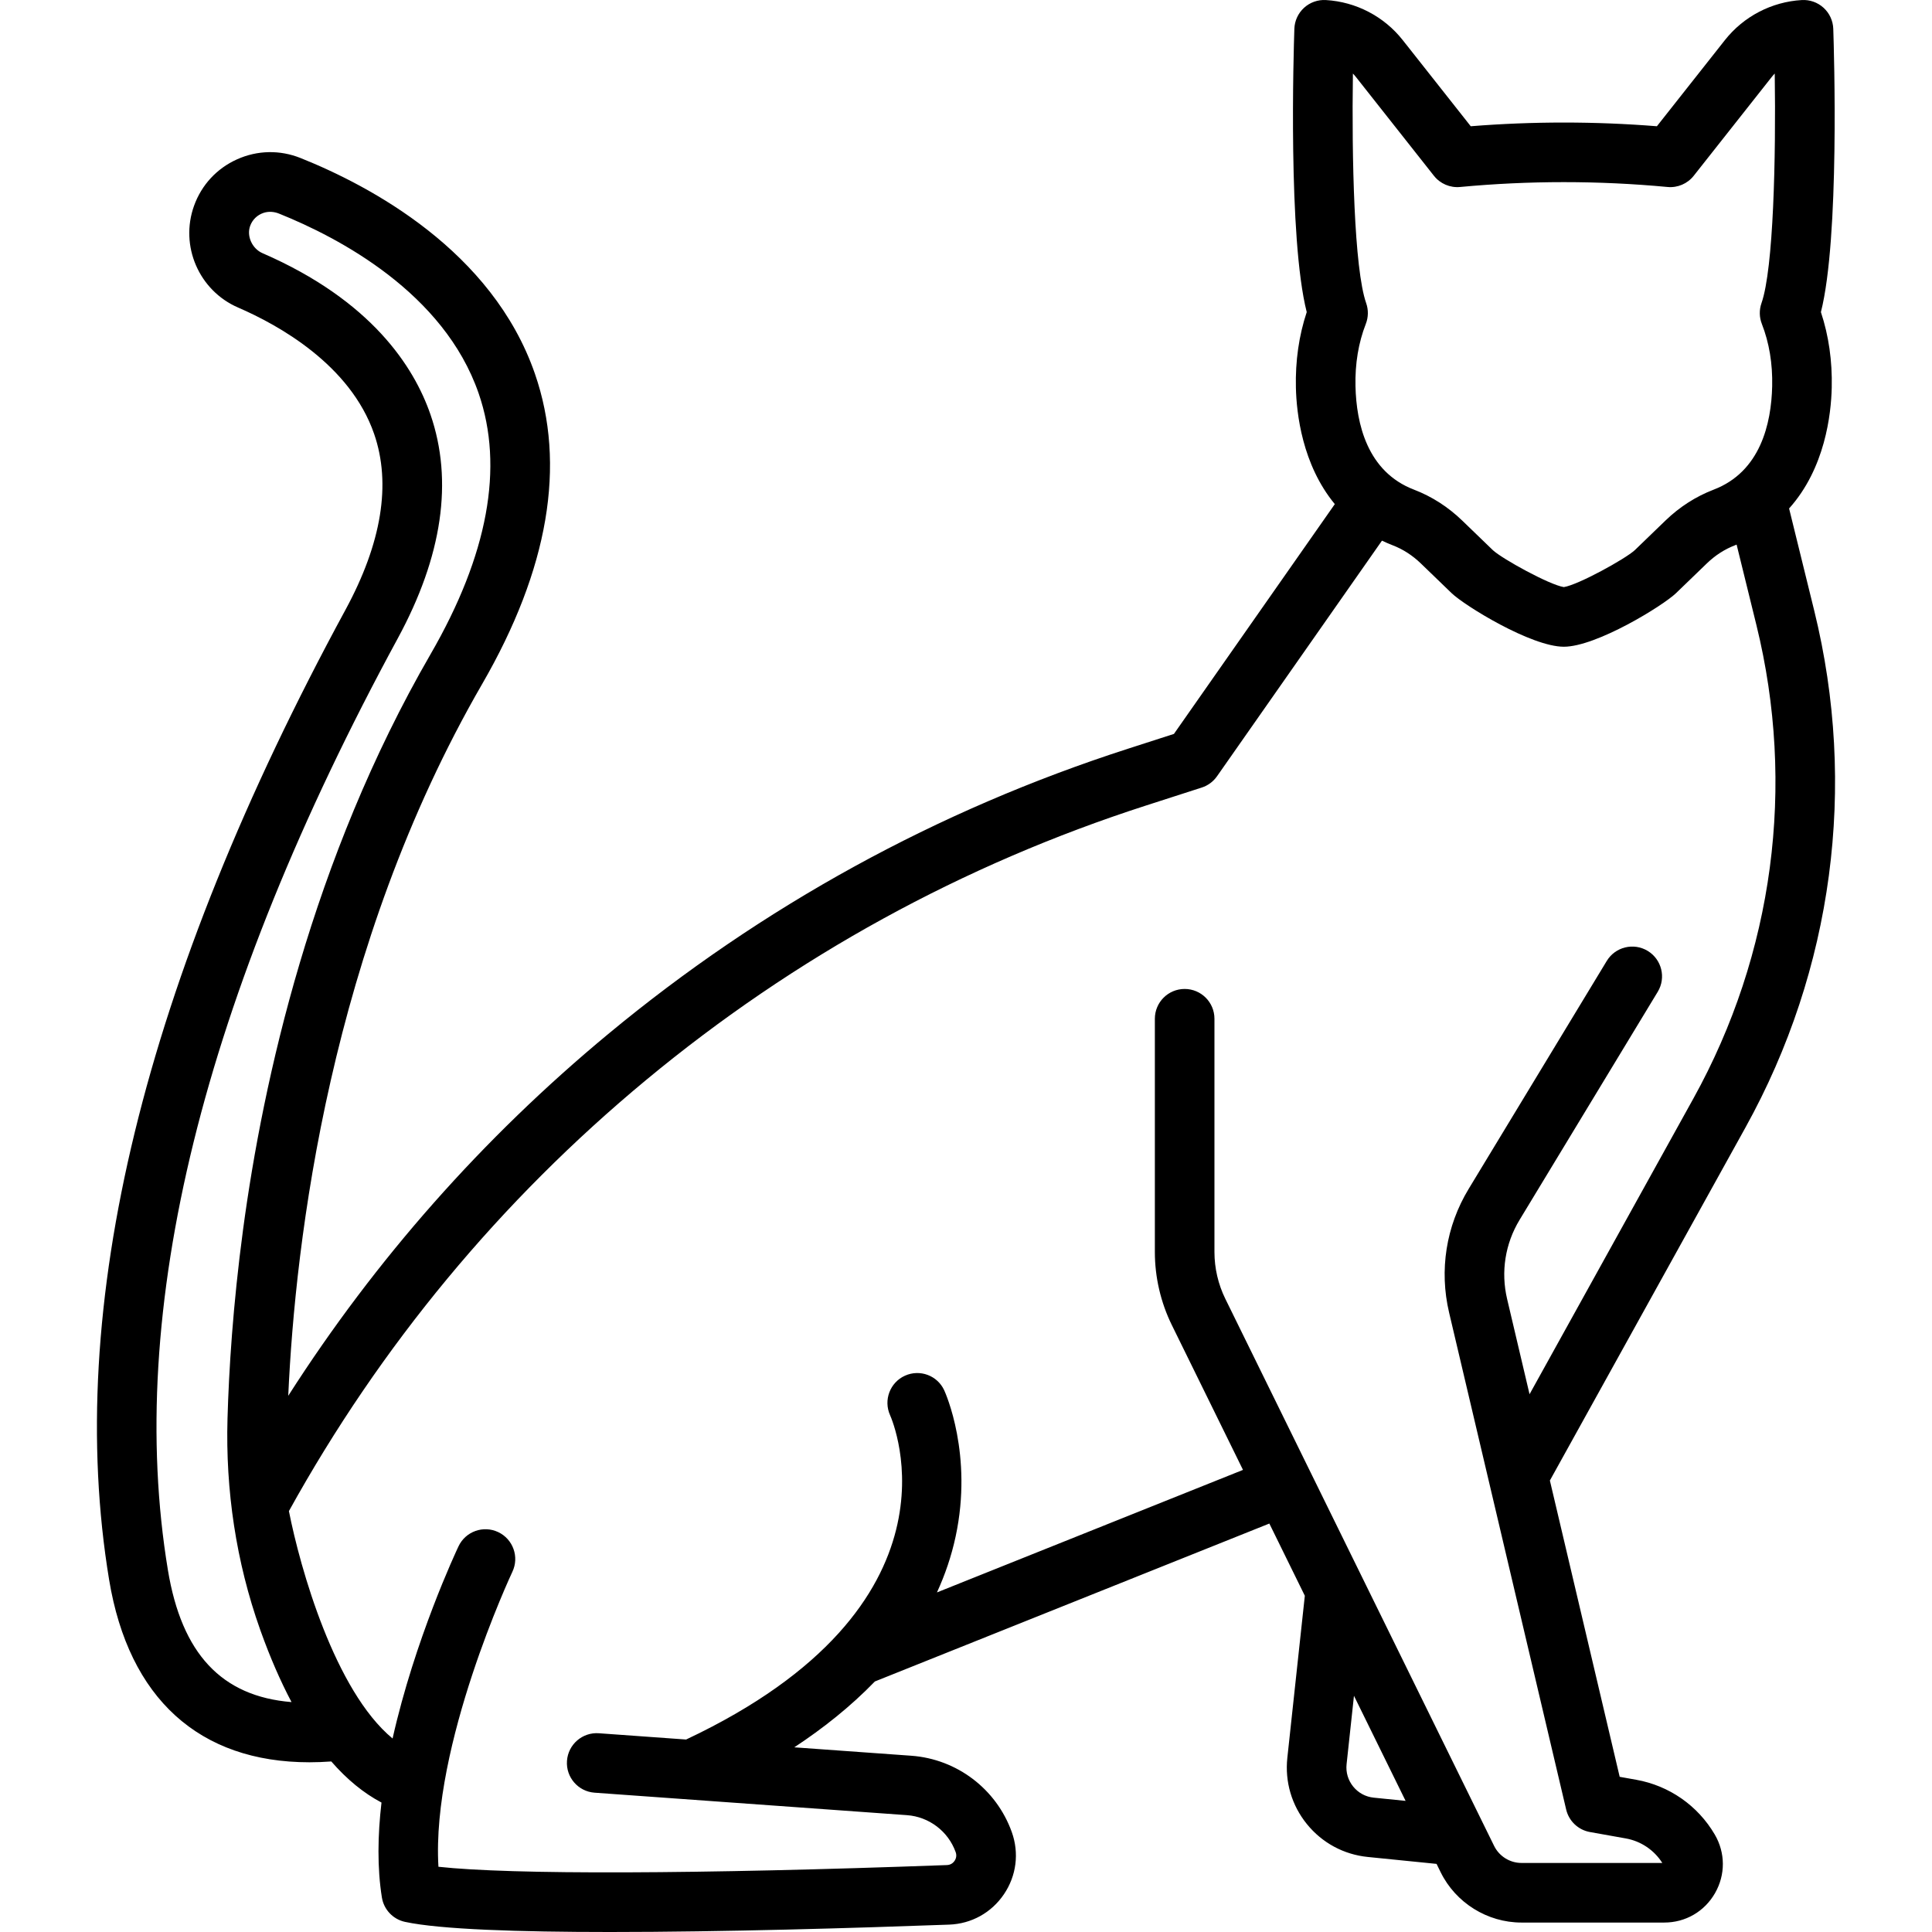
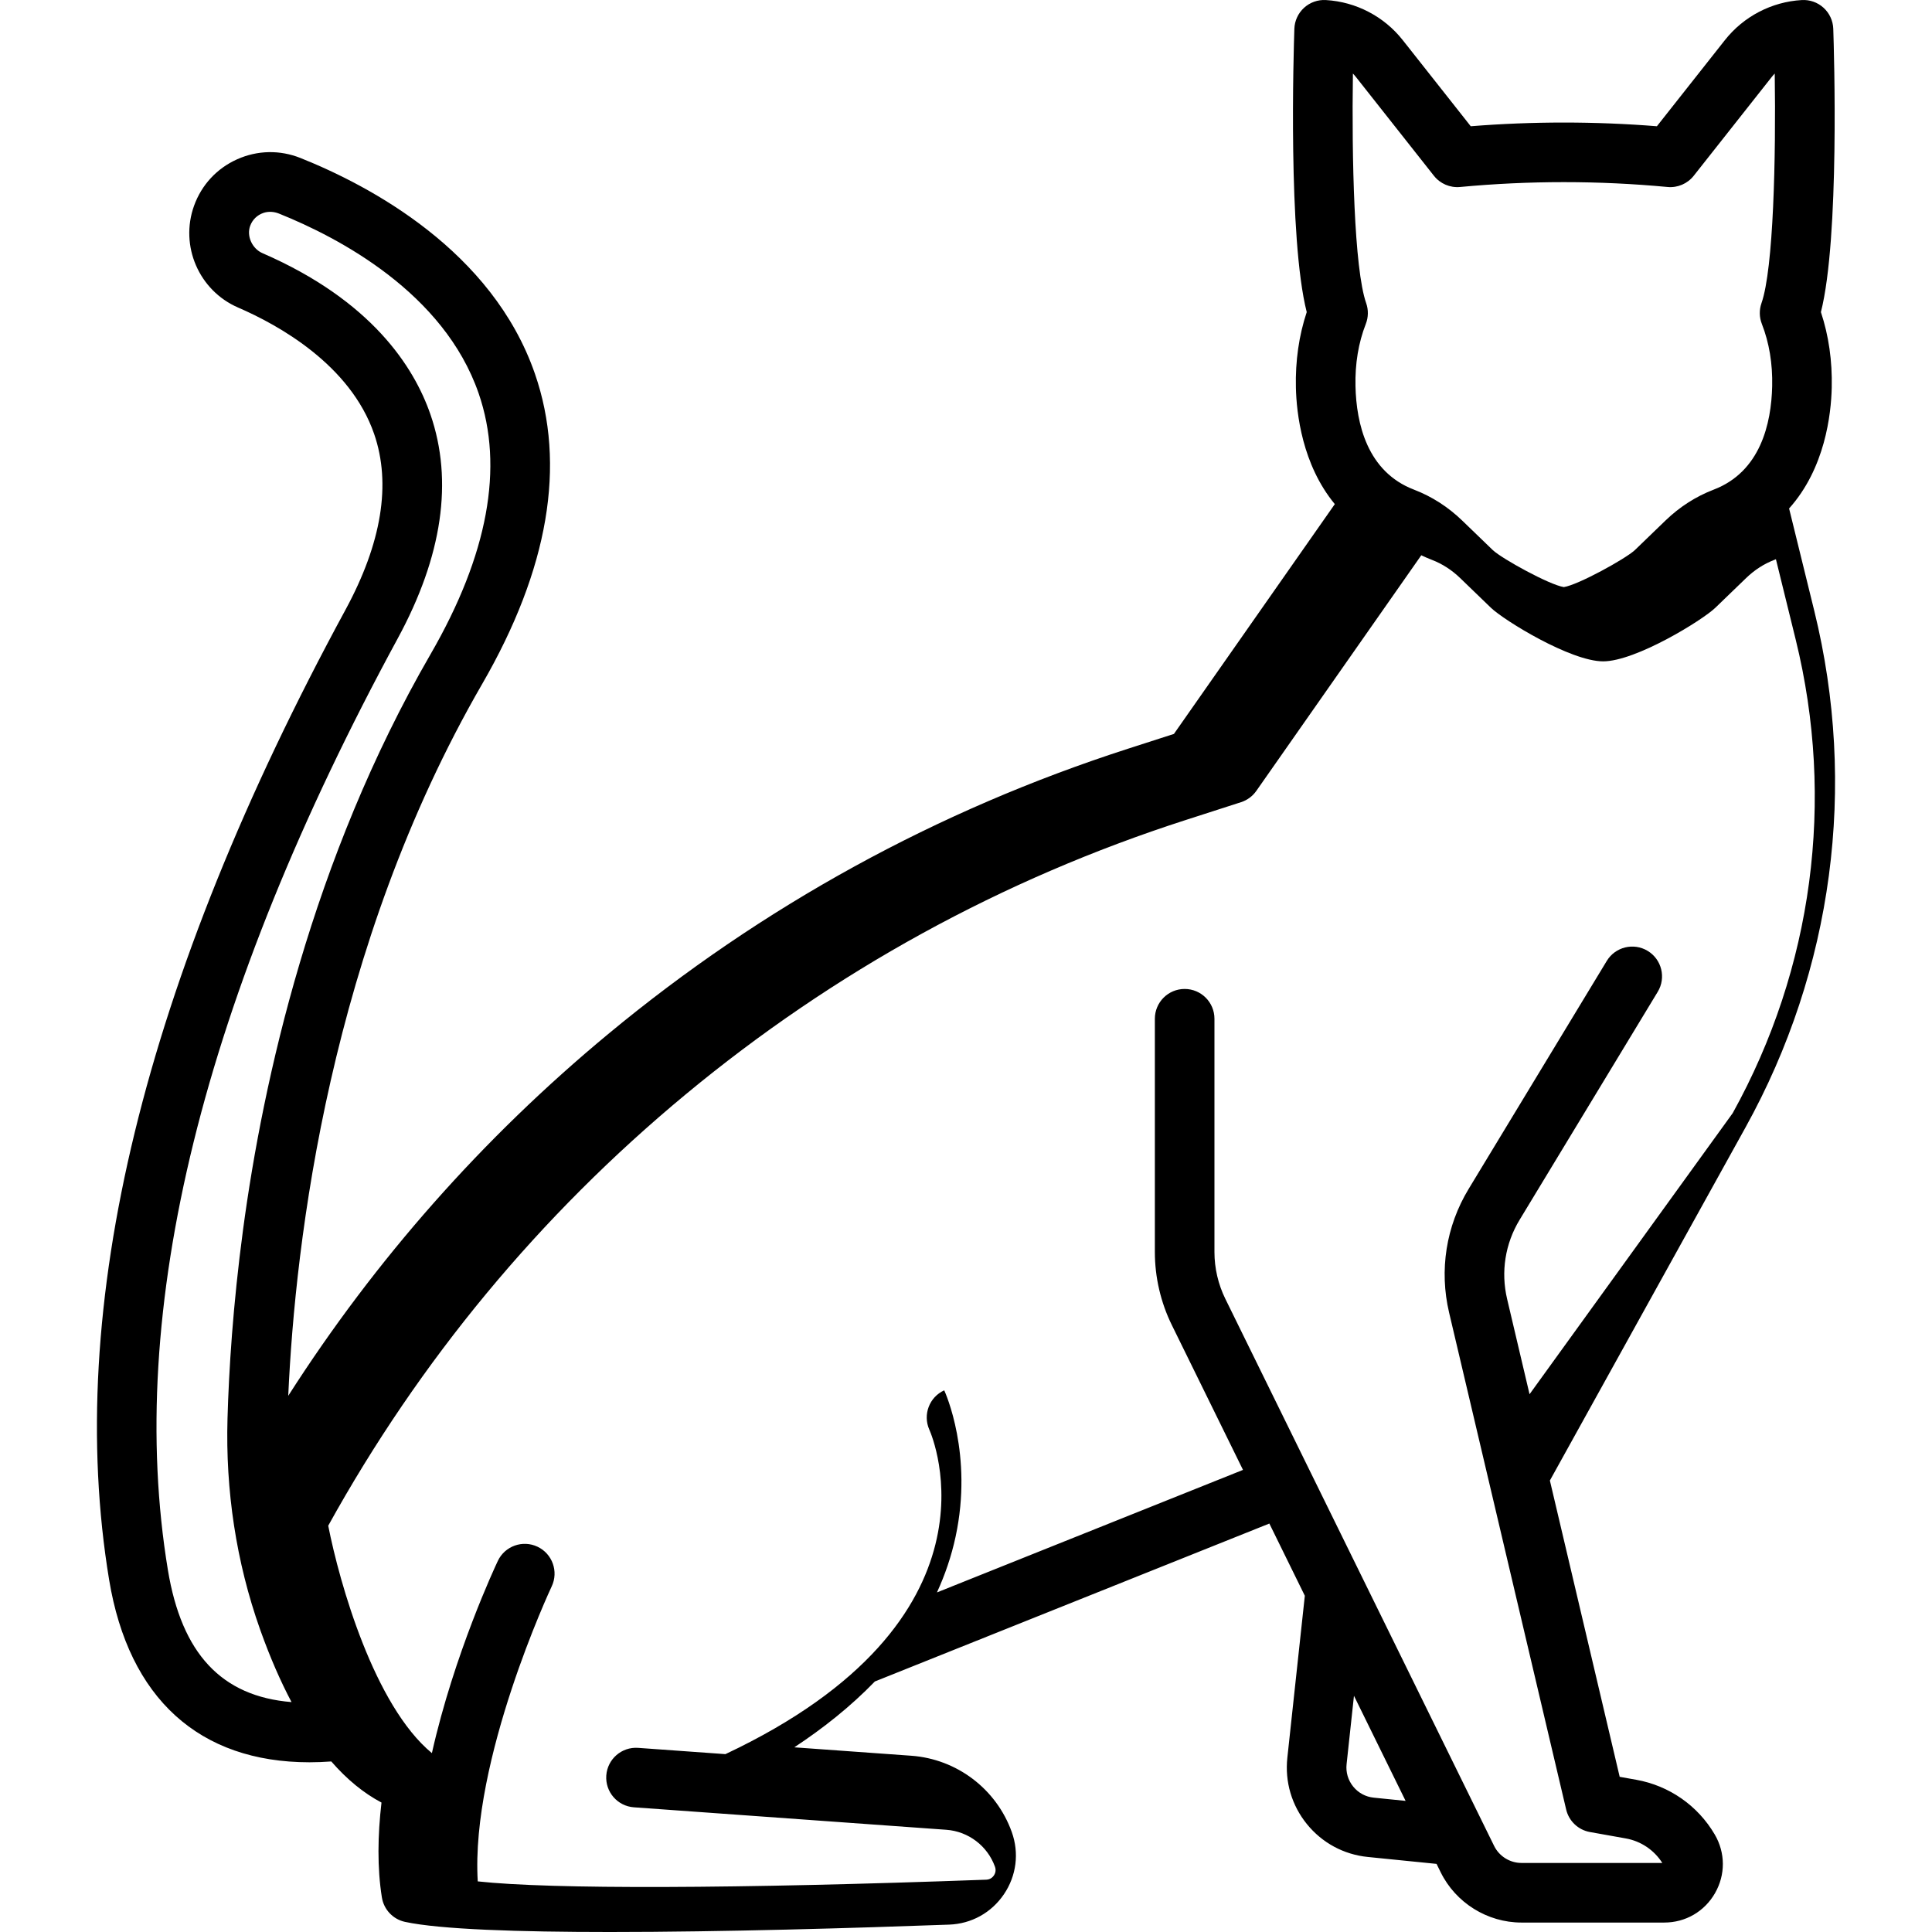
<svg xmlns="http://www.w3.org/2000/svg" version="1.1" id="Capa_1" x="0px" y="0px" viewBox="0 0 486.32 486.32" style="enable-background:new 0 0 486.32 486.32;" xml:space="preserve">
-   <path d="M456.687,153.76l-6.34-25.768c9.049-10.078,10.581-23.715,10.735-30.419c0.154-6.709-0.762-13.091-2.726-19.011  c4.734-18.641,3.301-65.744,3.112-71.316c-0.069-2.02-0.95-3.927-2.444-5.289c-1.493-1.362-3.469-2.061-5.492-1.944  c-7.585,0.446-14.636,4.122-19.344,10.086l-17.116,21.68c-15.568-1.243-31.292-1.243-46.86,0l-17.116-21.68  c-4.708-5.964-11.759-9.64-19.344-10.086c-2.025-0.118-3.999,0.583-5.492,1.944c-1.494,1.362-2.375,3.269-2.444,5.289  c-0.188,5.572-1.622,52.676,3.112,71.316c-1.964,5.92-2.88,12.302-2.726,19.011c0.149,6.464,1.581,19.374,9.794,29.323L295.5,184.74  l-11.572,3.73c-47.992,15.469-92.009,39.628-130.828,71.807c-31.587,26.184-58.593,56.735-80.543,91.071  c1.755-38.896,10.473-112.872,48.802-179.154c16.736-28.943,21.209-55.219,13.294-78.099c-10.732-31.023-41.578-47.349-59.009-54.32  c-5.199-2.079-10.871-1.962-15.97,0.328c-5.086,2.284-8.929,6.43-10.821,11.675c-3.648,10.111,1.223,21.374,11.091,25.641  c10.205,4.413,28.222,14.412,34.229,31.8c4.343,12.569,1.911,27.477-7.228,44.312c-50.778,93.539-70.79,175.677-59.478,244.132  c4.945,29.906,22.711,45.936,50.443,45.936c1.783,0,3.614-0.074,5.48-0.208c3.935,4.52,8.151,7.981,12.637,10.345  c-0.958,8.262-1.093,16.43,0.1,23.889c0.488,3.052,2.799,5.492,5.821,6.146c8.782,1.899,28.571,2.55,51.588,2.55  c28.423,0,61.768-0.993,85.376-1.857c5.619-0.205,10.649-2.994,13.799-7.65c3.152-4.659,3.869-10.369,1.968-15.665  c-3.89-10.837-13.823-18.373-25.308-19.199l-29.433-2.117c7.168-4.721,14.138-10.22,20.281-16.575l99.298-39.754l8.931,18.178  l-4.401,40.783c-0.652,6.046,1.098,11.976,4.929,16.699c3.83,4.722,9.272,7.659,15.322,8.268l17.309,1.742l1.034,2.104  c3.778,7.692,11.759,12.663,20.329,12.663h35.955c5.343,0,10.118-2.768,12.775-7.404c2.656-4.636,2.629-10.156-0.072-14.766  c-4.262-7.27-11.463-12.288-19.759-13.77l-4.166-0.744l-17.571-74.585l49.243-88.879C461.392,244.055,467.54,197.875,456.687,153.76  z M340.552,18.513c0.271,0.279,0.527,0.573,0.771,0.881l19.623,24.855c1.576,1.996,4.052,3.059,6.589,2.82  c17.323-1.629,34.891-1.629,52.216,0c2.536,0.239,5.013-0.824,6.589-2.82l19.623-24.855c0.243-0.308,0.5-0.602,0.771-0.881  c0.313,21.178-0.303,49.155-3.338,57.802c-0.594,1.693-0.562,3.542,0.091,5.213c1.856,4.75,2.73,10.033,2.601,15.701  c-0.216,9.382-2.944,21.511-14.715,26.017c-4.491,1.72-8.584,4.344-12.161,7.799l-7.712,7.446  c-2.402,2.209-14.227,8.724-17.856,9.29c-3.63-0.566-15.453-7.081-17.841-9.276l-7.726-7.459c-3.578-3.456-7.671-6.079-12.162-7.799  c-11.771-4.506-14.499-16.635-14.715-26.017c-0.13-5.668,0.745-10.951,2.601-15.701c0.652-1.671,0.685-3.52,0.091-5.213  C340.855,67.667,340.239,39.691,340.552,18.513z M42.265,395.217c-10.754-65.085,8.713-143.992,57.862-234.529  c11.231-20.689,13.998-39.654,8.223-56.367c-4.126-11.941-14.811-28.665-42.279-40.594c-2.566-1.114-4.065-4.277-3.093-6.9  c0.565-1.525,1.757-2.693,3.323-3.23c1.276-0.437,2.678-0.333,3.93,0.169c15.081,6.053,41.494,19.934,50.246,45.233  c6.428,18.581,2.356,40.681-12.104,65.686C78.485,216.371,66.213,271.98,61.181,309.528c-2.561,19.113-3.57,35.467-3.913,47.556  c-0.512,18.05,2.161,36.065,8.203,53.081c0.056,0.158,0.112,0.315,0.169,0.473c2.379,6.632,4.966,12.562,7.744,17.811  C55.737,427.011,45.74,416.226,42.265,395.217z M345.799,452.505c-2.043-0.206-3.881-1.197-5.175-2.792  c-1.294-1.595-1.885-3.598-1.664-5.64l1.857-17.213l12.996,26.453L345.799,452.505z M385.016,350.953l-5.649-23.981  c-1.61-6.837-0.493-13.911,3.146-19.919l34.768-57.395c2.146-3.543,1.014-8.155-2.529-10.301c-3.541-2.145-8.154-1.015-10.301,2.529  l-34.768,57.394c-5.688,9.389-7.435,20.445-4.916,31.131l29.466,125.08c0.686,2.912,3.036,5.138,5.981,5.664l9.018,1.61  c3.808,0.68,7.134,2.917,9.2,6.173h-35.463c-2.895,0-5.59-1.679-6.866-4.277l-67.673-137.74c-1.786-3.637-2.73-7.701-2.73-11.753  v-58.73c0-4.142-3.357-7.5-7.5-7.5s-7.5,3.358-7.5,7.5v58.73c0,6.331,1.476,12.682,4.268,18.366l17.916,36.465l-77.037,30.842  c2.029-4.419,3.638-9.102,4.704-14.075c4.417-20.598-2.57-36.143-2.869-36.795c-1.723-3.747-6.138-5.379-9.895-3.679  c-3.758,1.699-5.429,6.135-3.752,9.903c0.87,1.955,20.297,47.924-51.329,81.675l-21.967-1.58c-4.128-0.296-7.722,2.811-8.019,6.943  c-0.297,4.131,2.811,7.721,6.942,8.019l78.633,5.657c5.566,0.4,10.381,4.053,12.266,9.306c0.365,1.016-0.015,1.809-0.274,2.192  c-0.258,0.381-0.851,1.026-1.923,1.065c-63.111,2.309-109.655,2.44-128,0.426c-1.824-30.556,18.34-73.67,18.614-74.25  c1.773-3.743,0.176-8.216-3.567-9.989c-3.741-1.773-8.215-0.176-9.988,3.567c-0.664,1.401-10.998,23.451-16.602,48.387  c-14.53-12.015-23.247-42.776-26.093-57.245c23.03-41.643,53.281-78.152,89.946-108.545c37.344-30.957,79.689-54.198,125.857-69.079  l13.971-4.503c1.556-0.501,2.905-1.498,3.843-2.837l41.524-59.313c0.864,0.409,1.749,0.803,2.683,1.16  c2.597,0.994,4.987,2.535,7.106,4.581l7.727,7.46c3.276,3.164,20.068,13.501,28.259,13.501c8.191,0,24.983-10.338,28.26-13.502  l7.728-7.46c2.118-2.045,4.509-3.586,7.105-4.58c0.138-0.053,0.266-0.113,0.402-0.167l4.984,20.256  c9.948,40.433,4.313,82.758-15.866,119.178L385.016,350.953z" />
+   <path d="M456.687,153.76l-6.34-25.768c9.049-10.078,10.581-23.715,10.735-30.419c0.154-6.709-0.762-13.091-2.726-19.011  c4.734-18.641,3.301-65.744,3.112-71.316c-0.069-2.02-0.95-3.927-2.444-5.289c-1.493-1.362-3.469-2.061-5.492-1.944  c-7.585,0.446-14.636,4.122-19.344,10.086l-17.116,21.68c-15.568-1.243-31.292-1.243-46.86,0l-17.116-21.68  c-4.708-5.964-11.759-9.64-19.344-10.086c-2.025-0.118-3.999,0.583-5.492,1.944c-1.494,1.362-2.375,3.269-2.444,5.289  c-0.188,5.572-1.622,52.676,3.112,71.316c-1.964,5.92-2.88,12.302-2.726,19.011c0.149,6.464,1.581,19.374,9.794,29.323L295.5,184.74  l-11.572,3.73c-47.992,15.469-92.009,39.628-130.828,71.807c-31.587,26.184-58.593,56.735-80.543,91.071  c1.755-38.896,10.473-112.872,48.802-179.154c16.736-28.943,21.209-55.219,13.294-78.099c-10.732-31.023-41.578-47.349-59.009-54.32  c-5.199-2.079-10.871-1.962-15.97,0.328c-5.086,2.284-8.929,6.43-10.821,11.675c-3.648,10.111,1.223,21.374,11.091,25.641  c10.205,4.413,28.222,14.412,34.229,31.8c4.343,12.569,1.911,27.477-7.228,44.312c-50.778,93.539-70.79,175.677-59.478,244.132  c4.945,29.906,22.711,45.936,50.443,45.936c1.783,0,3.614-0.074,5.48-0.208c3.935,4.52,8.151,7.981,12.637,10.345  c-0.958,8.262-1.093,16.43,0.1,23.889c0.488,3.052,2.799,5.492,5.821,6.146c8.782,1.899,28.571,2.55,51.588,2.55  c28.423,0,61.768-0.993,85.376-1.857c5.619-0.205,10.649-2.994,13.799-7.65c3.152-4.659,3.869-10.369,1.968-15.665  c-3.89-10.837-13.823-18.373-25.308-19.199l-29.433-2.117c7.168-4.721,14.138-10.22,20.281-16.575l99.298-39.754l8.931,18.178  l-4.401,40.783c-0.652,6.046,1.098,11.976,4.929,16.699c3.83,4.722,9.272,7.659,15.322,8.268l17.309,1.742l1.034,2.104  c3.778,7.692,11.759,12.663,20.329,12.663h35.955c5.343,0,10.118-2.768,12.775-7.404c2.656-4.636,2.629-10.156-0.072-14.766  c-4.262-7.27-11.463-12.288-19.759-13.77l-4.166-0.744l-17.571-74.585l49.243-88.879C461.392,244.055,467.54,197.875,456.687,153.76  z M340.552,18.513c0.271,0.279,0.527,0.573,0.771,0.881l19.623,24.855c1.576,1.996,4.052,3.059,6.589,2.82  c17.323-1.629,34.891-1.629,52.216,0c2.536,0.239,5.013-0.824,6.589-2.82l19.623-24.855c0.243-0.308,0.5-0.602,0.771-0.881  c0.313,21.178-0.303,49.155-3.338,57.802c-0.594,1.693-0.562,3.542,0.091,5.213c1.856,4.75,2.73,10.033,2.601,15.701  c-0.216,9.382-2.944,21.511-14.715,26.017c-4.491,1.72-8.584,4.344-12.161,7.799l-7.712,7.446  c-2.402,2.209-14.227,8.724-17.856,9.29c-3.63-0.566-15.453-7.081-17.841-9.276l-7.726-7.459c-3.578-3.456-7.671-6.079-12.162-7.799  c-11.771-4.506-14.499-16.635-14.715-26.017c-0.13-5.668,0.745-10.951,2.601-15.701c0.652-1.671,0.685-3.52,0.091-5.213  C340.855,67.667,340.239,39.691,340.552,18.513z M42.265,395.217c-10.754-65.085,8.713-143.992,57.862-234.529  c11.231-20.689,13.998-39.654,8.223-56.367c-4.126-11.941-14.811-28.665-42.279-40.594c-2.566-1.114-4.065-4.277-3.093-6.9  c0.565-1.525,1.757-2.693,3.323-3.23c1.276-0.437,2.678-0.333,3.93,0.169c15.081,6.053,41.494,19.934,50.246,45.233  c6.428,18.581,2.356,40.681-12.104,65.686C78.485,216.371,66.213,271.98,61.181,309.528c-2.561,19.113-3.57,35.467-3.913,47.556  c-0.512,18.05,2.161,36.065,8.203,53.081c0.056,0.158,0.112,0.315,0.169,0.473c2.379,6.632,4.966,12.562,7.744,17.811  C55.737,427.011,45.74,416.226,42.265,395.217z M345.799,452.505c-2.043-0.206-3.881-1.197-5.175-2.792  c-1.294-1.595-1.885-3.598-1.664-5.64l1.857-17.213l12.996,26.453L345.799,452.505z M385.016,350.953l-5.649-23.981  c-1.61-6.837-0.493-13.911,3.146-19.919l34.768-57.395c2.146-3.543,1.014-8.155-2.529-10.301c-3.541-2.145-8.154-1.015-10.301,2.529  l-34.768,57.394c-5.688,9.389-7.435,20.445-4.916,31.131l29.466,125.08c0.686,2.912,3.036,5.138,5.981,5.664l9.018,1.61  c3.808,0.68,7.134,2.917,9.2,6.173h-35.463c-2.895,0-5.59-1.679-6.866-4.277l-67.673-137.74c-1.786-3.637-2.73-7.701-2.73-11.753  v-58.73c0-4.142-3.357-7.5-7.5-7.5s-7.5,3.358-7.5,7.5v58.73c0,6.331,1.476,12.682,4.268,18.366l17.916,36.465l-77.037,30.842  c2.029-4.419,3.638-9.102,4.704-14.075c4.417-20.598-2.57-36.143-2.869-36.795c-3.758,1.699-5.429,6.135-3.752,9.903c0.87,1.955,20.297,47.924-51.329,81.675l-21.967-1.58c-4.128-0.296-7.722,2.811-8.019,6.943  c-0.297,4.131,2.811,7.721,6.942,8.019l78.633,5.657c5.566,0.4,10.381,4.053,12.266,9.306c0.365,1.016-0.015,1.809-0.274,2.192  c-0.258,0.381-0.851,1.026-1.923,1.065c-63.111,2.309-109.655,2.44-128,0.426c-1.824-30.556,18.34-73.67,18.614-74.25  c1.773-3.743,0.176-8.216-3.567-9.989c-3.741-1.773-8.215-0.176-9.988,3.567c-0.664,1.401-10.998,23.451-16.602,48.387  c-14.53-12.015-23.247-42.776-26.093-57.245c23.03-41.643,53.281-78.152,89.946-108.545c37.344-30.957,79.689-54.198,125.857-69.079  l13.971-4.503c1.556-0.501,2.905-1.498,3.843-2.837l41.524-59.313c0.864,0.409,1.749,0.803,2.683,1.16  c2.597,0.994,4.987,2.535,7.106,4.581l7.727,7.46c3.276,3.164,20.068,13.501,28.259,13.501c8.191,0,24.983-10.338,28.26-13.502  l7.728-7.46c2.118-2.045,4.509-3.586,7.105-4.58c0.138-0.053,0.266-0.113,0.402-0.167l4.984,20.256  c9.948,40.433,4.313,82.758-15.866,119.178L385.016,350.953z" />
  <g>
</g>
  <g>
</g>
  <g>
</g>
  <g>
</g>
  <g>
</g>
  <g>
</g>
  <g>
</g>
  <g>
</g>
  <g>
</g>
  <g>
</g>
  <g>
</g>
  <g>
</g>
  <g>
</g>
  <g>
</g>
  <g>
</g>
</svg>